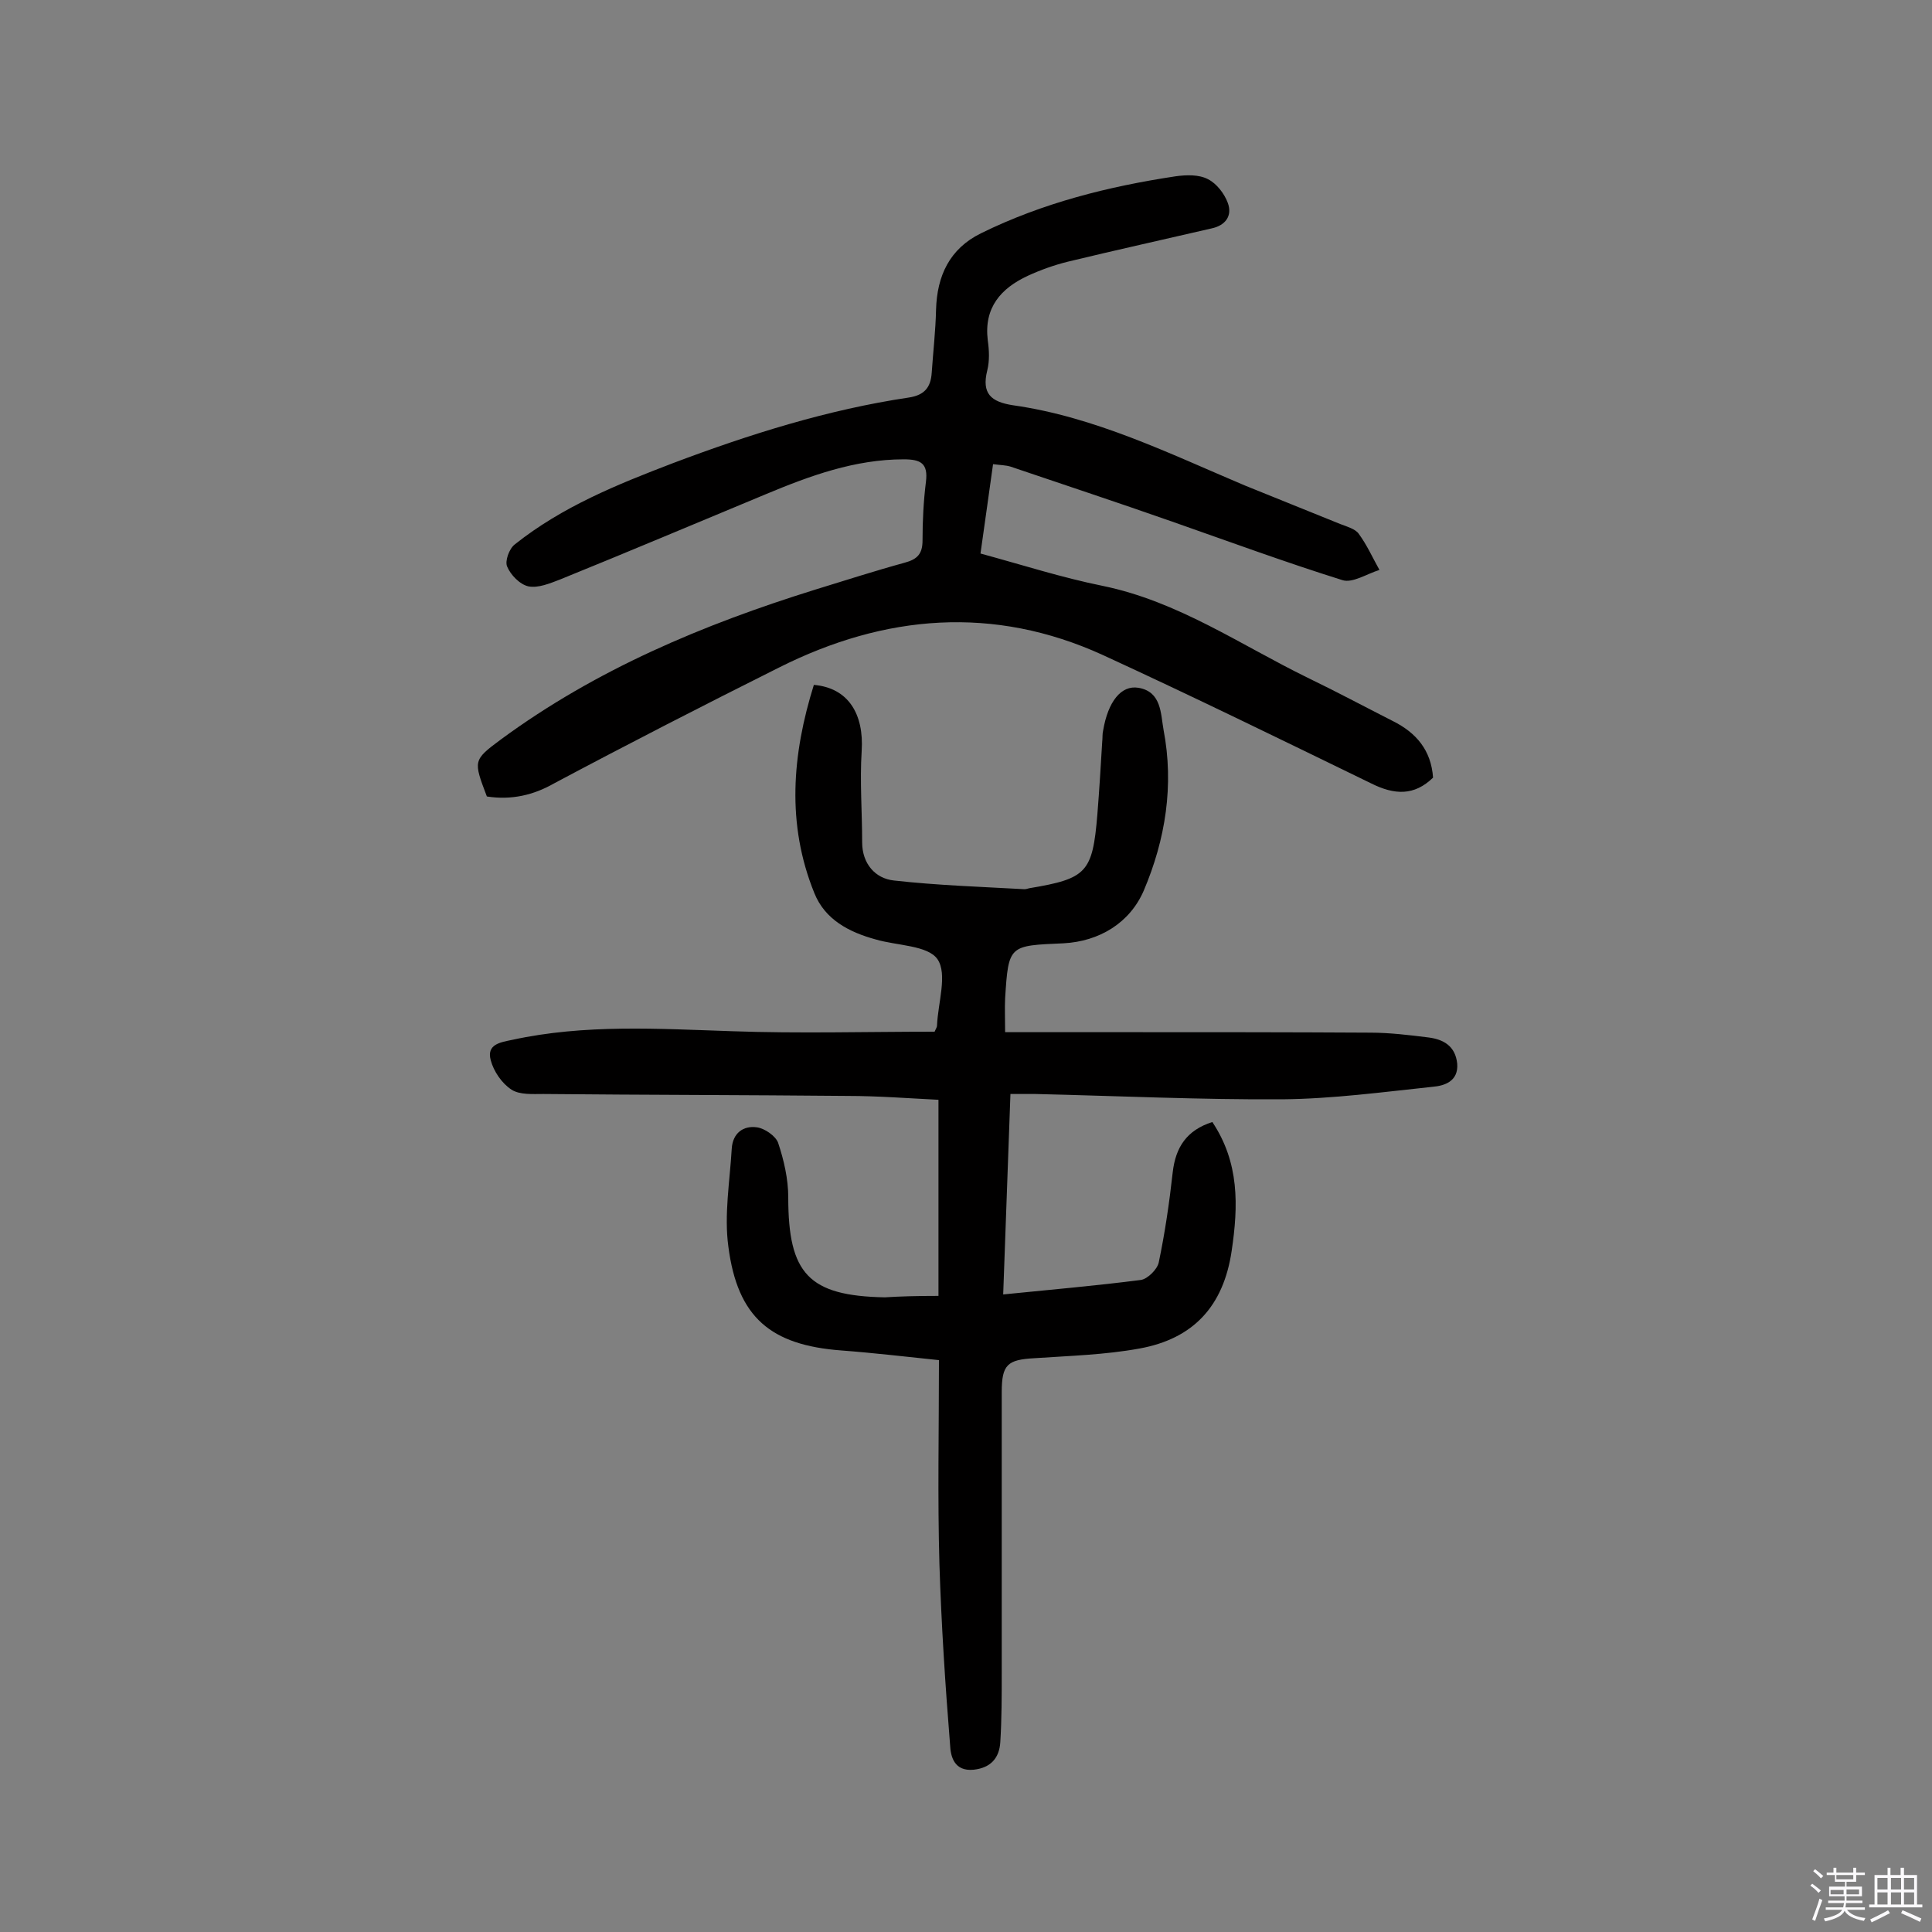
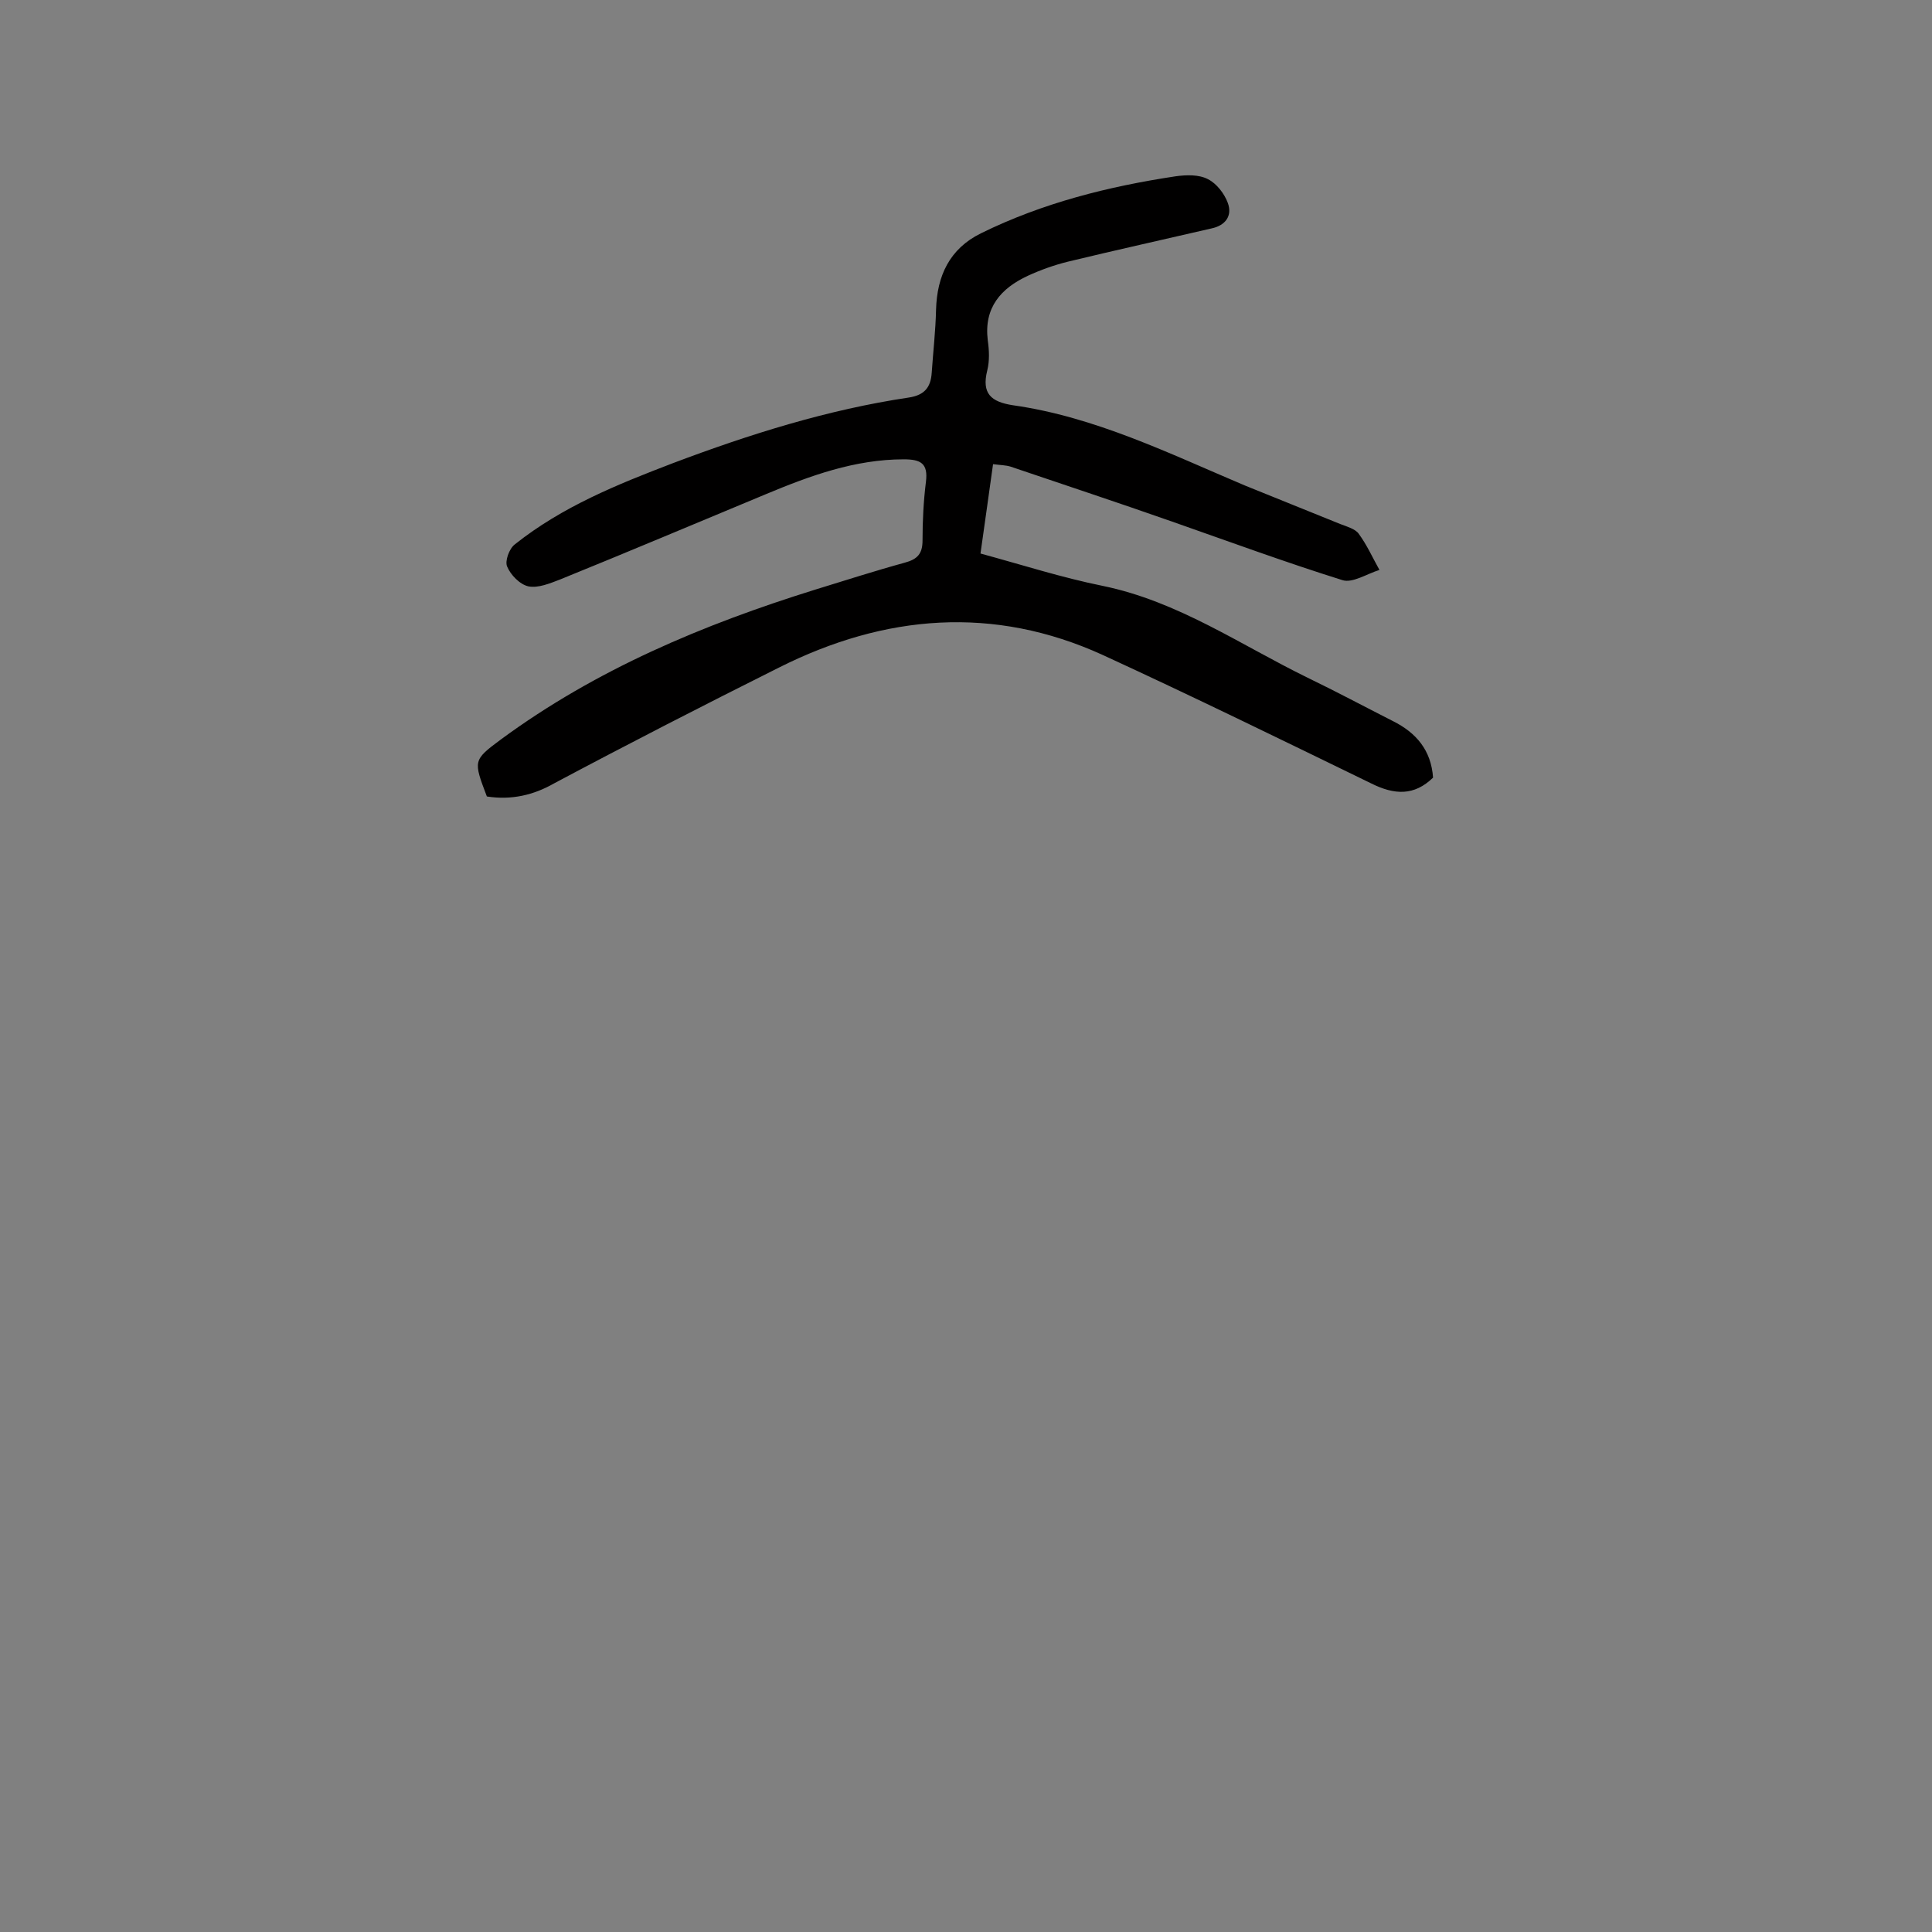
<svg xmlns="http://www.w3.org/2000/svg" enable-background="new 0 0 400 400" viewBox="0 0 400 400">
  <rect x="0" y="0" width="400" height="400" fill="#808080" stroke="none" />
-   <path d="m374.8 390.4.4-.4c.7.5 1.3 1 1.8 1.4l-.5.5c-.5-.6-1.1-1.1-1.7-1.5zm1 7.3-.6-.3c.5-1.4 1.1-2.8 1.5-4.3.2.1.4.2.6.3-.5 1.3-1 2.8-1.5 4.3zm-.4-10.3.4-.4c.4.3 1 .8 1.7 1.4l-.5.5c-.4-.5-1-1-1.6-1.5zm2.5.3h1.7v-1h.6v1h3.5v-1h.6v1h1.8v.5h-1.8v1.4h-2v1h3.2v2h-3.2v.9h3.3v.5h-3.4c0 .3-.1.6-.1.9h4v.5h-3.7c.7.9 1.9 1.5 3.8 1.7-.1.2-.2.4-.3.6-2.1-.4-3.5-1.1-4-2.1-.4 1-1.8 1.7-4 2.2-.1-.2-.2-.4-.3-.6 2.1-.4 3.4-1 3.8-1.8h-3.4v-.5h3.6c.1-.3.1-.6.2-.9h-3.3v-.5h3.4c0-.3 0-.6 0-.9h-3.2v-2h3.3v-1h-2.1v-1.4h-1.7v-.5zm1.1 3.5v1h2.7c0-.3 0-.4 0-.4 0-.1 0-.2 0-.2 0-.1 0-.2 0-.3h-2.7zm1.2-3v.9h3.5v-.9zm4.7 3h-2.6v.6.4h2.6z" fill="#fbfafc" />
-   <path d="m393.6 386.7h.6v1.5h2.7v6.1h1.1v.6h-11v-.6h1.1v-6.1h2.7v-1.5h.6v1.5h2.1v-1.5zm-2.7 8.8.4.6c-1.2.6-2.5 1.3-3.8 1.9-.1-.2-.2-.4-.3-.6 1.2-.6 2.5-1.2 3.7-1.9zm-2.2-6.7v2.4h2.1v-2.4zm0 3v2.5h2.1v-2.5zm2.8-3v2.4h2.1v-2.4zm0 3v2.5h2.1v-2.5zm6 6.1c-1.4-.7-2.7-1.3-3.9-1.8l.3-.6c1.5.6 2.7 1.2 3.9 1.7zm-1.2-9.1h-2.1v2.4h2.1zm-2.1 3v2.5h2.1v-2.5z" fill="#fbfafc" />
  <g fill="#010000">
-     <path d="m194.3 268.3c0-13.9 0-27 0-40.6-6.1-.3-12.5-.8-18.9-.8-21-.2-41.9-.2-62.9-.4-2.2 0-4.9.2-6.6-.9-2-1.3-3.7-3.8-4.3-6.1-.9-3.3 2-3.7 4.4-4.2 15.1-3.3 30.3-2.3 45.5-1.8 13.9.5 27.9.1 42 .1.2-.5.5-.9.5-1.3.2-4.7 2.2-10.6.1-13.7-2-2.9-8.4-2.8-12.8-4.1-5.5-1.5-10.5-4.1-12.7-9.6-5.8-14.3-4.6-28.7-.1-43.1 7.1.6 10.4 6 9.9 13.7-.4 6.3.1 12.6.1 18.9 0 4.4 2.7 7.5 6.6 7.9 8.9 1 18 1.3 27 1.8.3 0 .6-.1 1-.2 11.9-2 13.1-3.2 14.1-15.3.4-5 .7-10 1-15 .1-.8 0-1.6.2-2.4 1-5.9 3.7-9.4 7.3-8.8 4.8.8 4.6 5.4 5.2 8.7 2.2 11.5.4 22.7-4.1 33.3-2.9 6.7-9.2 10.5-16.6 10.9-11.3.5-11.4.3-12.1 11.4-.1 2.1 0 4.2 0 7h25.9c16.6 0 33.1 0 49.7.1 4 0 8.1.5 12.1 1 3 .4 5.5 1.7 5.9 5.4.3 3.7-2.7 4.6-5 4.8-10.4 1.1-20.8 2.5-31.2 2.6-17 .1-34.1-.7-51.1-1.1-1.6 0-3.2 0-5.2 0-.5 14-1 27.5-1.5 41.5 9.9-1 19.2-1.8 28.5-3 1.4-.2 3.4-2.2 3.7-3.6 1.3-6.2 2.2-12.4 2.9-18.7.6-5.2 2.9-8.7 8.2-10.4 5.6 8.4 5.4 17.3 4 26.7-1.7 11.5-8 18.2-19.1 20.2-7.1 1.3-14.4 1.5-21.7 2-5.6.3-6.8 1.3-6.8 7v58c0 4.8 0 9.7-.3 14.5-.2 3.2-1.9 5.3-5.5 5.7-4.1.4-4.8-2.8-4.9-5.2-1-12.4-1.8-24.8-2.2-37.3-.4-13.9-.1-27.8-.1-42.3-6.8-.7-13.5-1.5-20.2-2-14.6-1.1-21.5-6.8-23.4-21.5-.9-6.6.3-13.5.7-20.3.2-3.2 2.4-4.8 5.2-4.4 1.6.2 3.9 1.8 4.4 3.2 1.2 3.6 2.1 7.5 2.1 11.3 0 15.8 4.2 20.4 20 20.7 3.1-.2 6.6-.3 11.1-.3z" />
    <path d="m100.8 164.9c-2.8-7.4-2.9-7.5 2.9-11.8 19.7-14.5 41.9-23.8 65-31 6.2-1.9 12.4-3.9 18.6-5.6 2.6-.7 3.7-1.8 3.7-4.6 0-4 .2-8.1.7-12.1.5-3.9-1.1-4.7-4.6-4.7-10.1 0-19.4 3.4-28.5 7.2-14.2 5.9-28.4 11.9-42.7 17.7-2.1.8-4.5 1.8-6.5 1.4-1.8-.4-3.7-2.4-4.4-4.1-.5-1.1.4-3.7 1.6-4.6 9.8-7.8 21.2-12.4 32.7-16.8 15.9-6 32.1-11.1 48.9-13.6 3.2-.5 4.5-2.1 4.7-5.1.3-4.4.8-8.7.9-13.1.2-7 2.8-12.6 9.3-15.8 12.8-6.3 26.4-9.7 40.3-11.8 2.2-.3 4.8-.4 6.7.6 1.8.9 3.4 3 4.1 4.9 1 2.7-.5 4.7-3.4 5.3-9.9 2.3-19.9 4.5-29.8 6.9-2.8.7-5.6 1.7-8.2 2.9-5.6 2.6-9.1 6.6-8.3 13.3.3 2.1.4 4.3-.1 6.3-1.2 4.8.8 6.5 5.3 7.2 17 2.4 32.4 10 48 16.6 6.6 2.7 13.2 5.3 19.8 8 1.3.5 3.1 1 3.8 2 1.7 2.3 2.9 5 4.3 7.5-2.6.8-5.6 2.8-7.7 2.1-11.8-3.7-23.5-8-35.2-12.1-11.1-3.9-22.3-7.6-33.5-11.4-1-.3-2.1-.3-3.6-.5-.9 6.3-1.7 12.3-2.6 18.5 8.8 2.4 16.9 5 25.3 6.7 15.6 3.2 28.5 12.2 42.4 19 6 2.9 11.8 6 17.7 9 4.8 2.4 7.9 6 8.3 11.7-3.9 3.8-8 3.6-12.8 1.2-18.5-9-36.9-18-55.6-26.6-22.6-10.3-45.1-8.4-67 2.6-15.6 7.8-31.2 15.8-46.6 24-4.2 2.4-8.8 3.5-13.9 2.7z" />
  </g>
</svg>